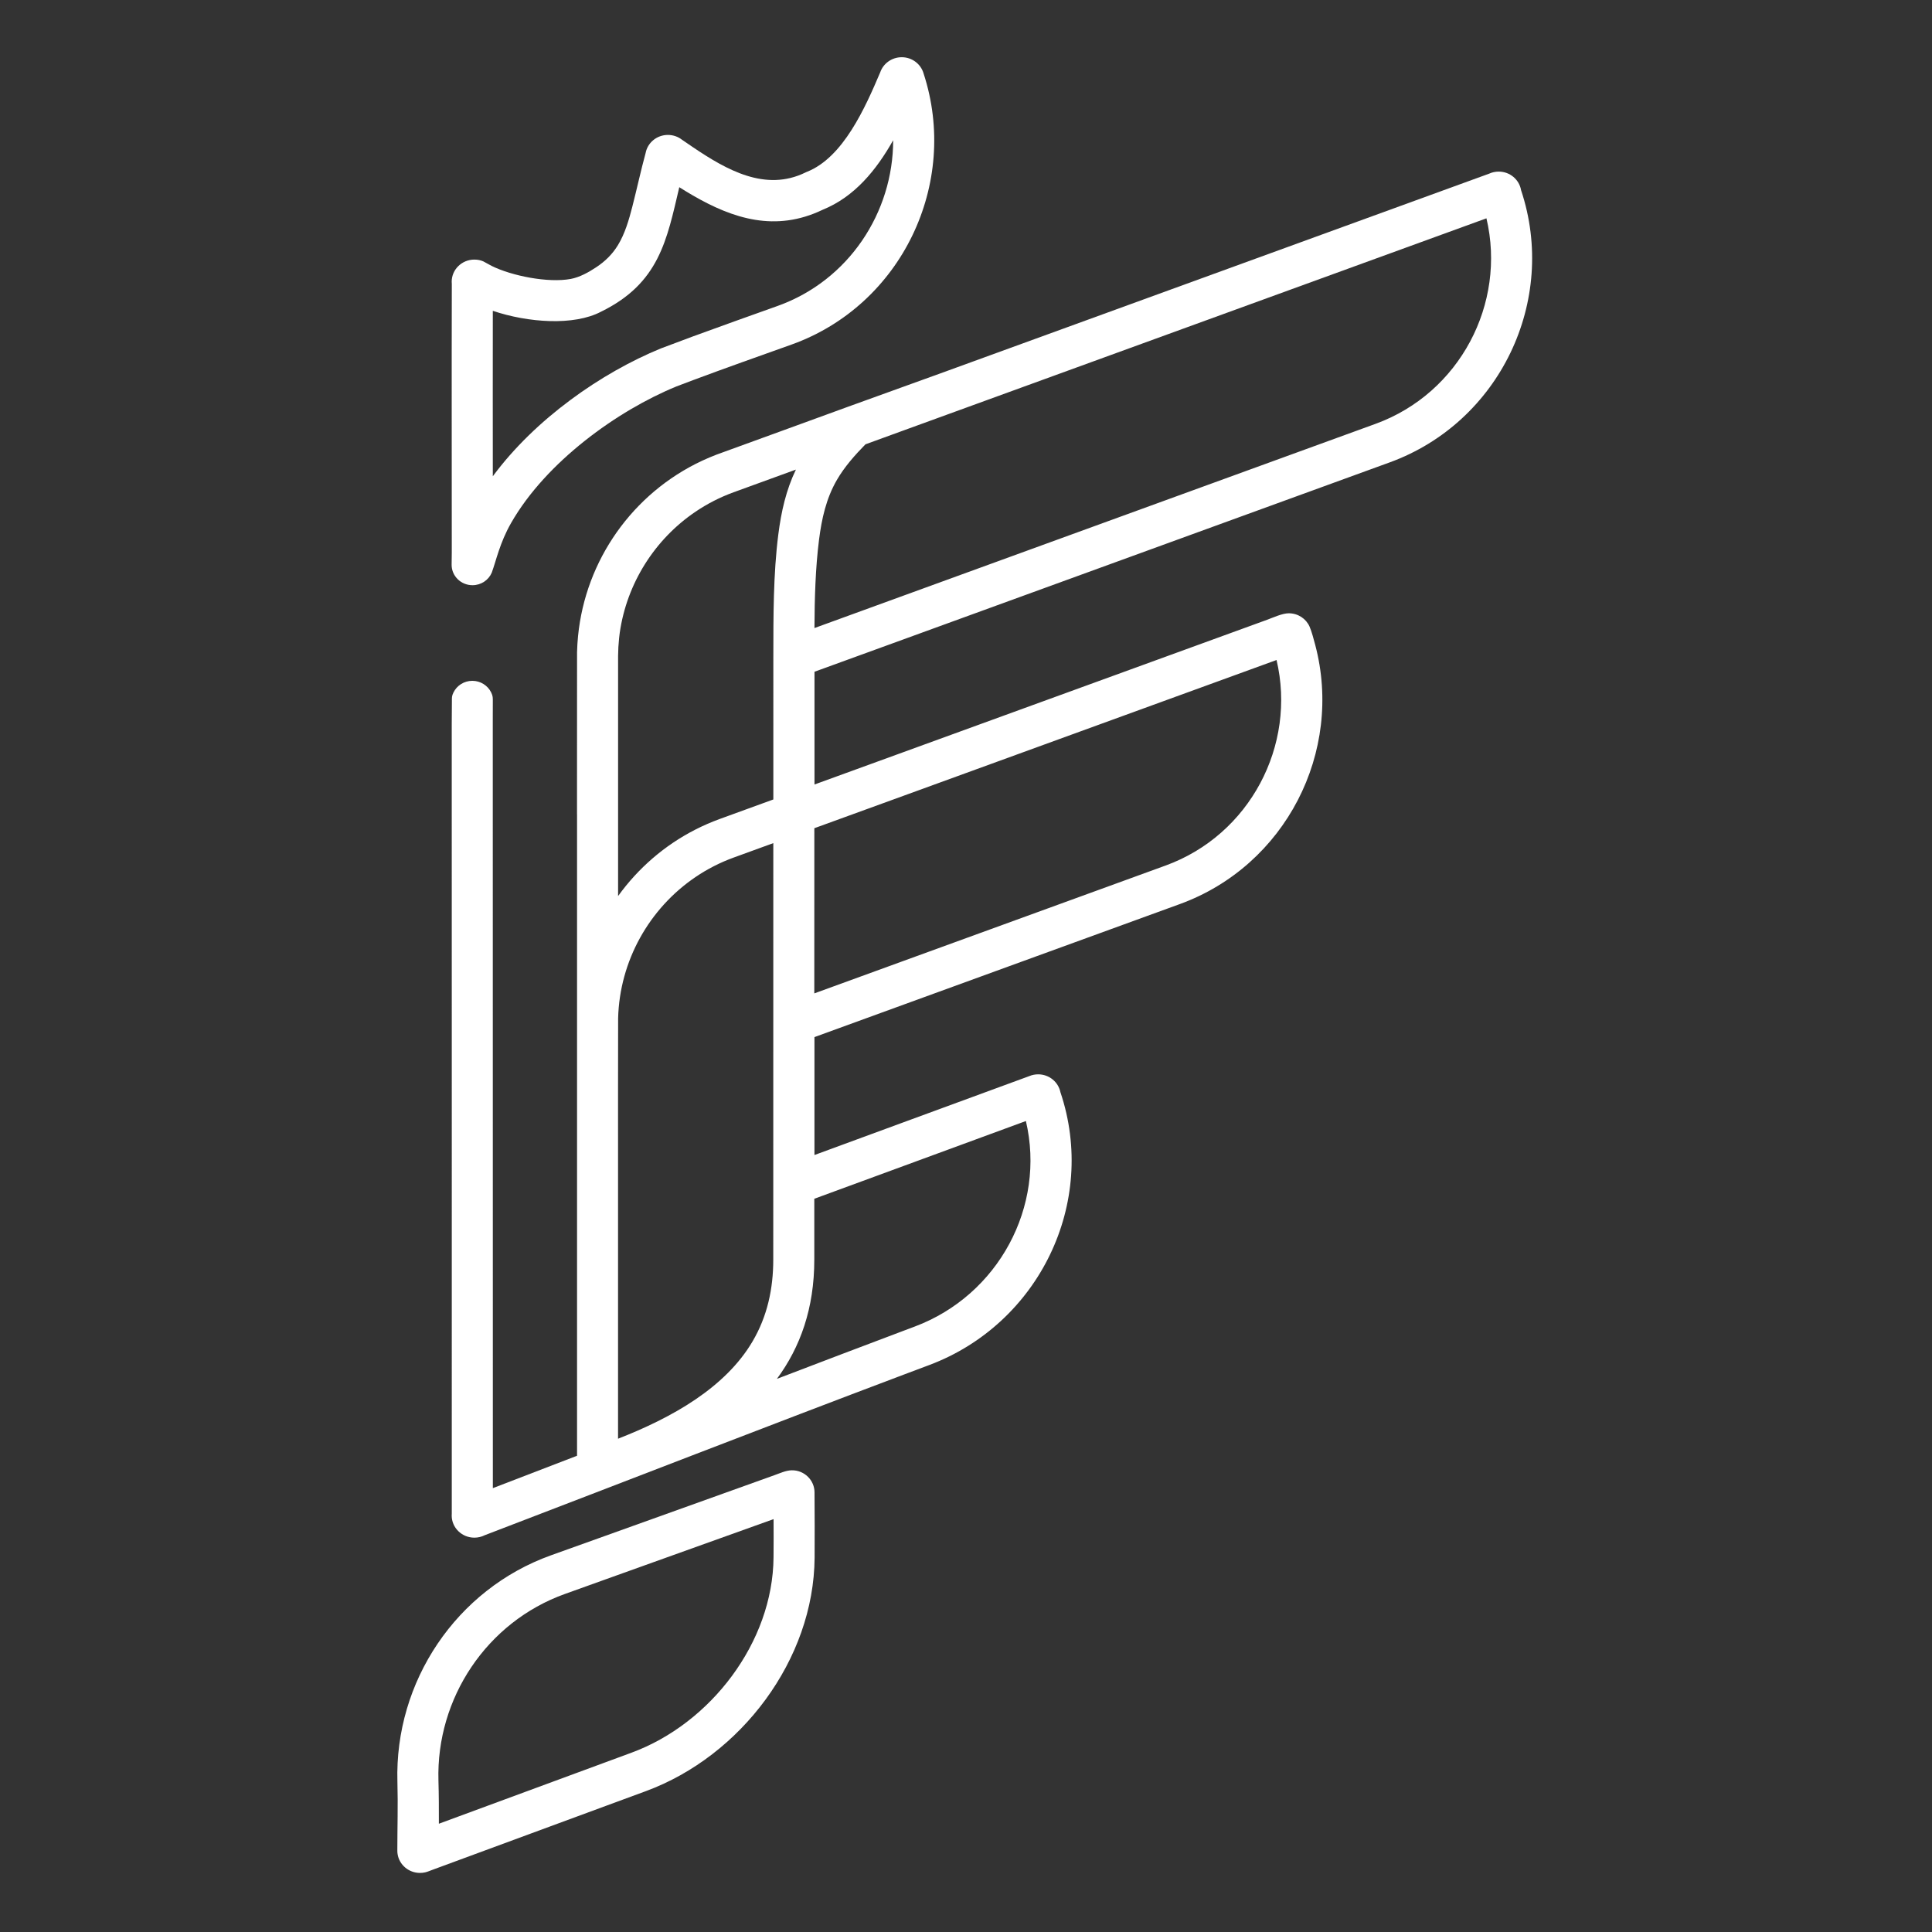
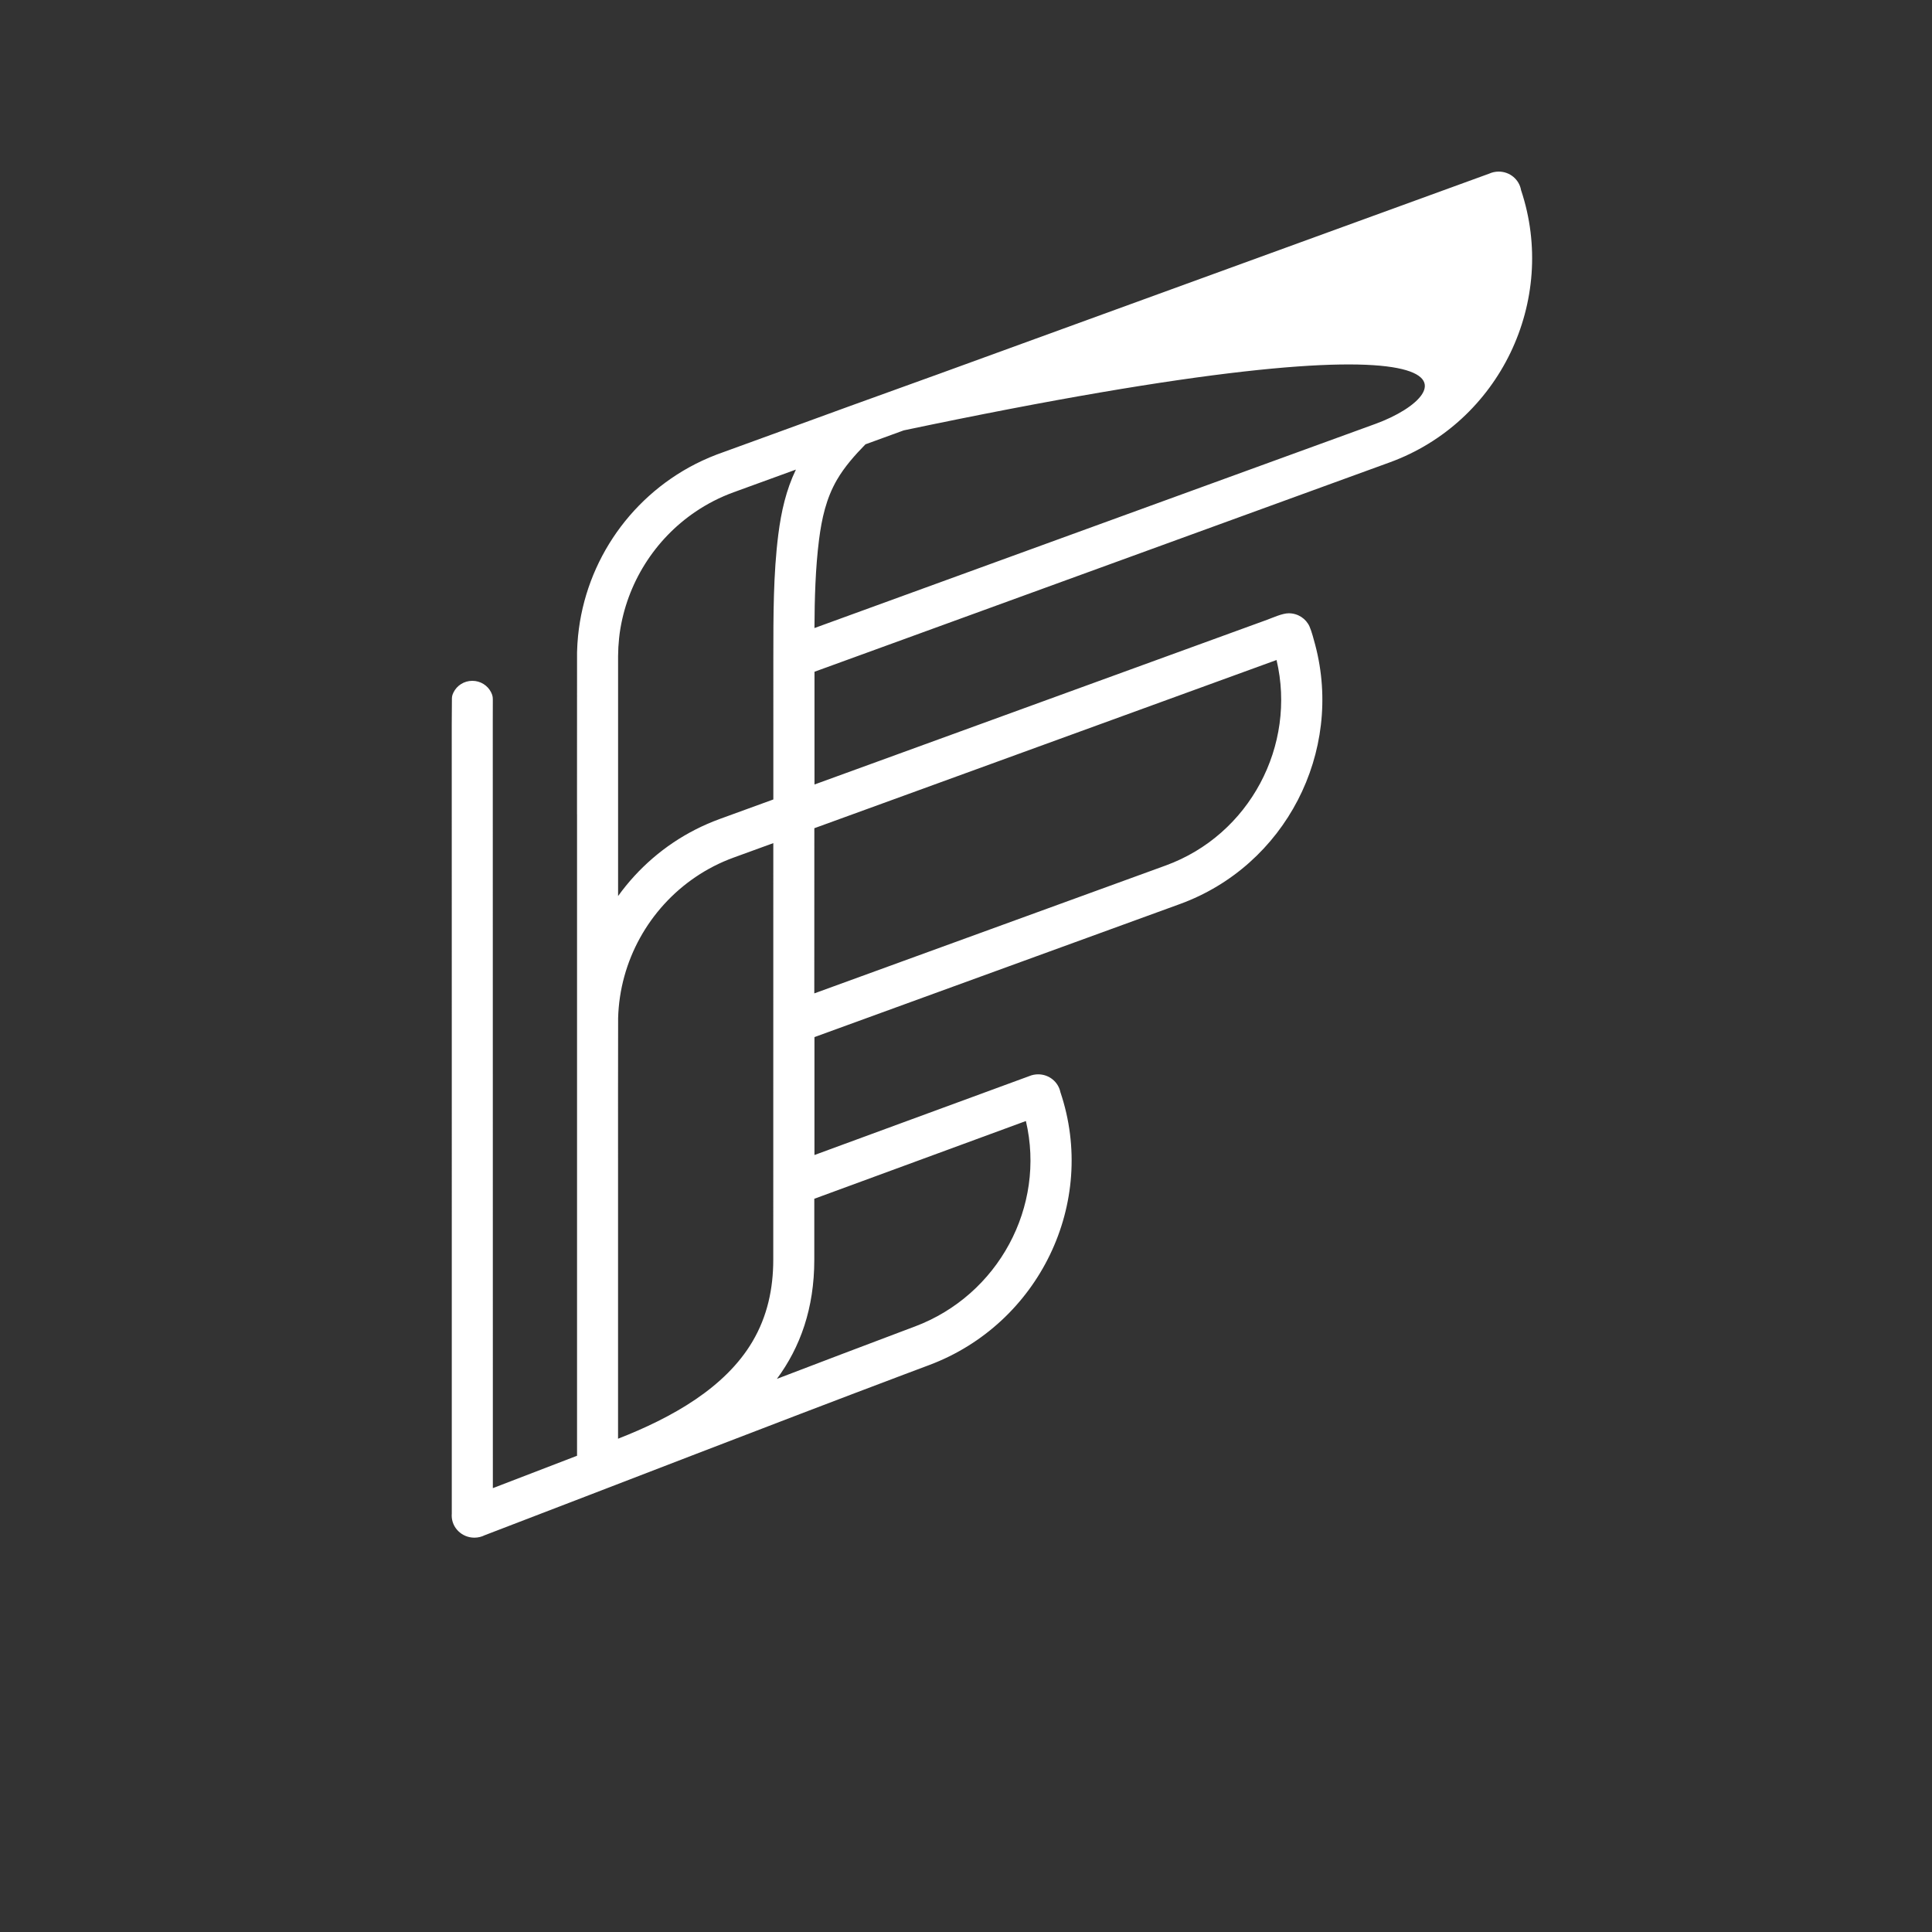
<svg xmlns="http://www.w3.org/2000/svg" id="Layer_1" x="0px" y="0px" viewBox="0 0 500 500" style="enable-background:new 0 0 500 500;" xml:space="preserve">
  <rect x="0" y="0" width="500" height="500" fill="#333333" stroke="none" />
  <style type="text/css"> .st0{fill-rule:evenodd;clip-rule:evenodd;fill:#FFFFFF;} </style>
  <g>
-     <path class="st0" d="M393.65,49.21c-0.46-2.72-2.87-4.8-5.79-4.8c-0.88,0-1.71,0.19-2.46,0.53L241.73,97.23l0.01-0.01l-7.86,2.84 l-14.56,5.26c-11.23,4.06-22.43,8.21-33.67,12.26l-0.14,0.05c-1.26,0.49-2.51,1-3.74,1.58c-0.58,0.27-1.16,0.55-1.73,0.84 c-17.64,8.98-29.3,26.65-30.59,46.38l-0.03,0.48l-0.01,0.24c-0.03,0.56-0.06,1.11-0.07,1.67l0,0.13l0,0.84l0,0.29v1.15 c-0.02,11.41-0.01,22.82-0.01,34.23v5.31h0.01v133.17v32.81c-7.26,2.8-14.53,5.59-21.79,8.38c0.01-66.25-0.02-132.51-0.02-198.76 c0-1.34,0-3.17,0.01-4.71c0-1.06,0.05-1.5-0.45-2.5c-0.88-1.75-2.72-2.96-4.85-2.96c-2.16,0-4.02,1.24-4.89,3.03 c-0.44,0.9-0.4,1.28-0.4,2.24c-0.01,2.7-0.04,4.58-0.04,6.06c0,68.07,0.03,136.14,0.01,204.21c-0.01,0.16-0.02,0.32-0.02,0.48 c0,3.16,2.63,5.73,5.87,5.73c0.96,0,1.87-0.23,2.67-0.63c18.22-6.97,36.41-14.01,54.62-21.01c17.93-6.9,35.86-13.78,53.84-20.56 l6.6-2.48c28.37-10.65,43.6-41.94,33.93-70.62l0,0c-0.54-2.63-2.91-4.61-5.75-4.61c-0.82,0-1.6,0.16-2.31,0.46h0l-32.46,11.92 l-23.13,8.5l0-30.52l23.13-8.42l71.42-26c27.4-9.97,42.38-39.43,35.04-67.11c-0.31-1.15-0.91-3.48-1.46-4.71 c-0.9-2.03-2.97-3.44-5.38-3.44c-1.67,0-4.01,1.1-5.63,1.69l-93.99,34.21l-23.12,8.41l0-29.18l23.12-8.41l125.74-45.77 C388.13,109.3,403.2,77.82,393.65,49.21z M200.12,325.99c0,7.52-1.53,14.67-5.37,21.18c-3.53,6-8.74,10.91-14.71,14.97 c-6.21,4.22-13.26,7.53-20.09,10.2c0-9.47,0-18.93,0-28.4v-38.64h0v-5.31c0-12.16-0.01-24.33,0.02-36.49 c0.39-14.8,8.03-28.41,20.07-36.55c3.01-2.04,6.3-3.73,9.82-5.01l10.27-3.74L200.12,325.99z M200.14,206.9l-13.9,5.06 c-2.13,0.78-4.2,1.68-6.19,2.69c-8.09,4.11-14.93,10.08-20.09,17.25v-60.65l0-1.48c0.01-1.54,0.1-3.07,0.26-4.59l0.01-0.08 c0.02-0.21,0.05-0.41,0.07-0.62l0.06-0.49l0.03-0.24c1.83-12.75,9.03-24.18,19.65-31.35c3.01-2.03,6.29-3.72,9.81-5l16.13-5.87 c-2.54,5.28-3.8,10.87-4.55,16.76c-1.31,10.25-1.28,21.24-1.29,31.56L200.14,206.9z M233.88,301.74l31.62-11.62 c5.2,22.09-7.1,45.06-28.76,53.19l-2.87,1.08c-10.95,4.12-21.88,8.28-32.81,12.46c6.05-8.18,9.68-18.24,9.68-30.85l0-15.76 L233.88,301.74z M233.88,205.93l96.49-35.12c5.21,22.07-6.91,45.26-28.71,53.19l-67.79,24.67l-23.13,8.42l0.01-42.75L233.88,205.93 z M355.99,109.69l-122.11,44.44l-23.1,8.41c0.04-7.65,0.25-15.5,1.19-22.89c0.69-5.42,1.85-10.68,4.62-15.45 c1.97-3.4,4.64-6.4,7.39-9.21l9.91-3.61L384.69,56.5C389.9,78.57,377.78,101.76,355.99,109.69z" />
-     <path class="st0" d="M210.8,386.24c0-3.16-2.63-5.77-5.87-5.73c-1.53,0.02-3.05,0.75-4.52,1.27l-43.58,15.63l-14.23,5.1 c-24.52,8.79-40.5,32.7-39.75,58.62c0.17,6.01-0.02,11.88-0.02,17.85c0,0.29,0.02,0.59,0.07,0.87c0.43,2.75,2.86,4.86,5.8,4.86 c0.46,0,0.92-0.05,1.35-0.15c0.59-0.14,1.35-0.46,1.94-0.68l44.85-16.54l10.32-3.8c24.57-9.06,43.47-34,43.66-60.43 c0.04-5.52,0.01-11.03-0.02-16.55C210.8,386.45,210.8,386.34,210.8,386.24z M200.19,403.03c-0.16,21.99-16.28,43.01-36.72,50.55 l-6.64,2.45l-43.25,15.95c0.01-3.72,0-7.43-0.11-11.15c-0.62-21.34,12.53-41.07,32.72-48.31l10.64-3.82l43.37-15.55 C200.22,396.44,200.22,399.73,200.19,403.03z" />
-     <path class="st0" d="M116.92,142.95c0,1.08-0.04,2.16-0.04,3.23c0,2.91,2.42,5.27,5.4,5.27c2.24,0,4.17-1.34,4.98-3.24 c1.15-3.1,2.06-7.7,5.01-12.86c9.07-15.86,27.57-29.11,42.79-35.34c1.42-0.55,2.85-1.08,4.28-1.62c8.44-3.16,16.95-6.15,25.52-9.22 c28.48-10.2,43.48-41.67,34.16-70.16c-0.69-2.42-2.96-4.2-5.65-4.2c-2.59,0-4.79,1.64-5.57,3.91c-3.9,9.17-9.57,22.03-18.97,25.75 l-0.19,0.08l-0.19,0.09c-10.35,5.06-20.38-0.65-29.1-6.53c-0.96-0.65-1.91-1.3-2.84-1.94c-1-0.78-2.27-1.25-3.66-1.25 c-2.87,0-5.25,2.01-5.76,4.66c-1.26,4.63-2.26,9.29-3.45,13.93c-0.86,3.35-1.9,6.95-3.71,9.92c-1.47,2.42-3.38,4.24-5.61,5.72 c-1.93,1.29-4.3,2.61-6.62,3.04c-5.89,1.09-15.31-0.81-20.48-3.38c-0.68-0.34-1.38-0.78-2.13-1.16c-0.69-0.31-1.49-0.47-2.32-0.47 c-3.24,0-5.87,2.57-5.87,5.73c0,0.2,0.01,0.4,0.03,0.6v0C116.87,96.68,116.92,119.82,116.92,142.95z M155.5,80.69 c15.14-7.38,17.08-18.61,20.3-32.24c1.17,0.74,2.35,1.46,3.53,2.14c10.37,6,21.4,9.56,33.59,3.69 c8.22-3.33,13.87-10.25,18.23-17.98c0.01,18.61-11.44,36.27-29.88,42.87c-7.34,2.63-14.64,5.21-21.93,7.89 c-2.73,1.01-5.46,2.03-8.19,3.07l-0.11,0.04c-15.37,6.29-32.52,18.23-43.5,33.09c-0.01-14.27-0.02-28.55,0-42.82 C136.67,83.53,148.54,84.35,155.5,80.69z" />
+     <path class="st0" d="M393.65,49.21c-0.46-2.72-2.87-4.8-5.79-4.8c-0.88,0-1.71,0.19-2.46,0.53L241.73,97.23l0.01-0.01l-7.86,2.84 l-14.56,5.26c-11.23,4.06-22.43,8.21-33.67,12.26l-0.14,0.05c-1.26,0.49-2.51,1-3.74,1.58c-0.58,0.27-1.16,0.55-1.73,0.84 c-17.64,8.98-29.3,26.65-30.59,46.38l-0.03,0.48l-0.01,0.24c-0.03,0.56-0.06,1.11-0.07,1.67l0,0.13l0,0.84l0,0.29v1.15 c-0.02,11.41-0.01,22.82-0.01,34.23v5.31h0.01v133.17v32.81c-7.26,2.8-14.53,5.59-21.79,8.38c0.01-66.25-0.02-132.51-0.02-198.76 c0-1.34,0-3.17,0.01-4.71c0-1.06,0.05-1.5-0.45-2.5c-0.88-1.75-2.72-2.96-4.85-2.96c-2.16,0-4.02,1.24-4.89,3.03 c-0.44,0.9-0.4,1.28-0.4,2.24c-0.01,2.7-0.04,4.58-0.04,6.06c0,68.07,0.03,136.14,0.01,204.21c-0.01,0.16-0.02,0.32-0.02,0.48 c0,3.16,2.63,5.73,5.87,5.73c0.96,0,1.87-0.23,2.67-0.63c18.22-6.97,36.41-14.01,54.62-21.01c17.93-6.9,35.86-13.78,53.84-20.56 l6.6-2.48c28.37-10.65,43.6-41.94,33.93-70.62l0,0c-0.54-2.63-2.91-4.61-5.75-4.61c-0.82,0-1.6,0.16-2.31,0.46h0l-32.46,11.92 l-23.13,8.5l0-30.52l23.13-8.42l71.42-26c27.4-9.97,42.38-39.43,35.04-67.11c-0.31-1.15-0.91-3.48-1.46-4.71 c-0.9-2.03-2.97-3.44-5.38-3.44c-1.67,0-4.01,1.1-5.63,1.69l-93.99,34.21l-23.12,8.41l0-29.18l23.12-8.41l125.74-45.77 C388.13,109.3,403.2,77.82,393.65,49.21z M200.12,325.99c0,7.52-1.53,14.67-5.37,21.18c-3.53,6-8.74,10.91-14.71,14.97 c-6.21,4.22-13.26,7.53-20.09,10.2c0-9.47,0-18.93,0-28.4v-38.64h0v-5.31c0-12.16-0.01-24.33,0.02-36.49 c0.39-14.8,8.03-28.41,20.07-36.55c3.01-2.04,6.3-3.73,9.82-5.01l10.27-3.74L200.12,325.99z M200.14,206.9l-13.9,5.06 c-2.13,0.78-4.2,1.68-6.19,2.69c-8.09,4.11-14.93,10.08-20.09,17.25v-60.65l0-1.48c0.01-1.54,0.1-3.07,0.26-4.59l0.01-0.08 c0.02-0.21,0.05-0.41,0.07-0.62l0.06-0.49l0.03-0.24c1.83-12.75,9.03-24.18,19.65-31.35c3.01-2.03,6.29-3.72,9.81-5l16.13-5.87 c-2.54,5.28-3.8,10.87-4.55,16.76c-1.31,10.25-1.28,21.24-1.29,31.56L200.14,206.9z M233.88,301.74l31.62-11.62 c5.2,22.09-7.1,45.06-28.76,53.19l-2.87,1.08c-10.95,4.12-21.88,8.28-32.81,12.46c6.05-8.18,9.68-18.24,9.68-30.85l0-15.76 L233.88,301.74z M233.88,205.93l96.49-35.12c5.21,22.07-6.91,45.26-28.71,53.19l-67.79,24.67l-23.13,8.42l0.01-42.75L233.88,205.93 z M355.99,109.69l-122.11,44.44l-23.1,8.41c0.04-7.65,0.25-15.5,1.19-22.89c0.69-5.42,1.85-10.68,4.62-15.45 c1.97-3.4,4.64-6.4,7.39-9.21l9.91-3.61C389.9,78.57,377.78,101.76,355.99,109.69z" />
  </g>
</svg>